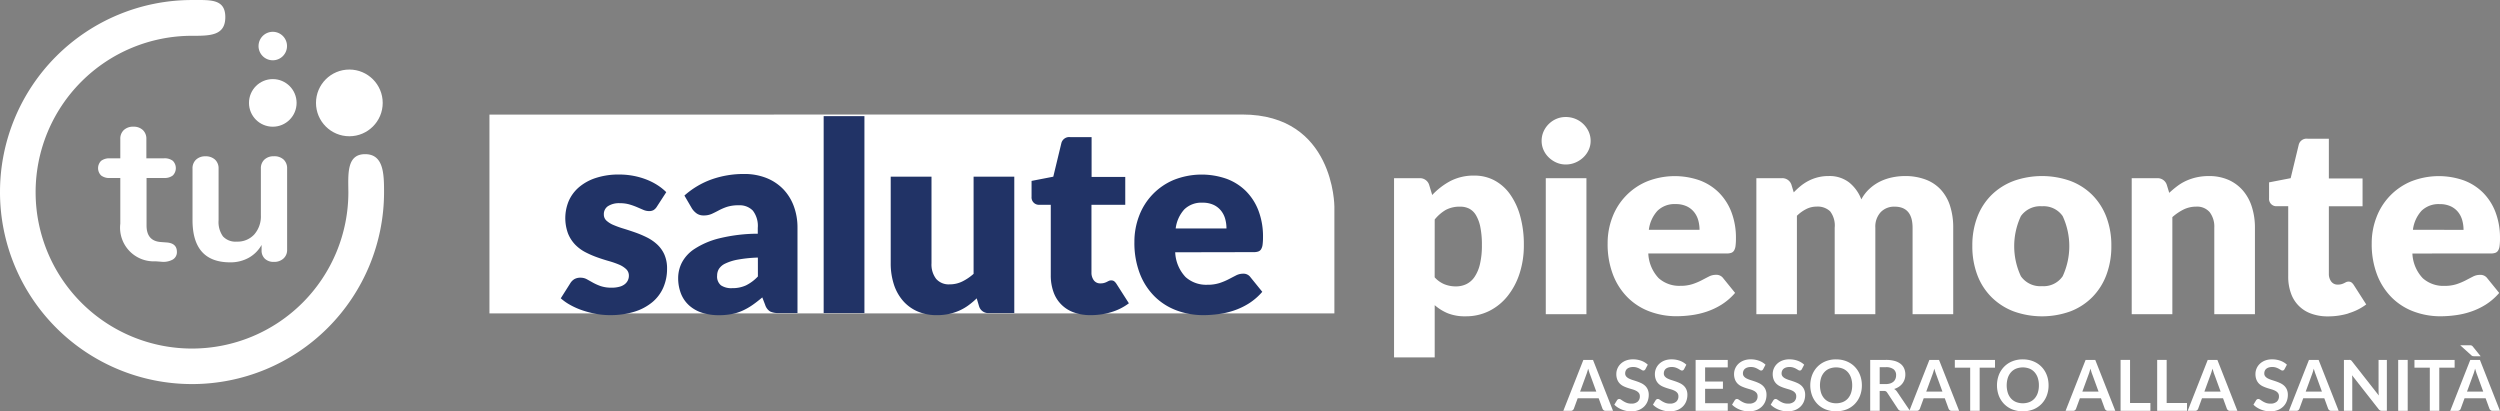
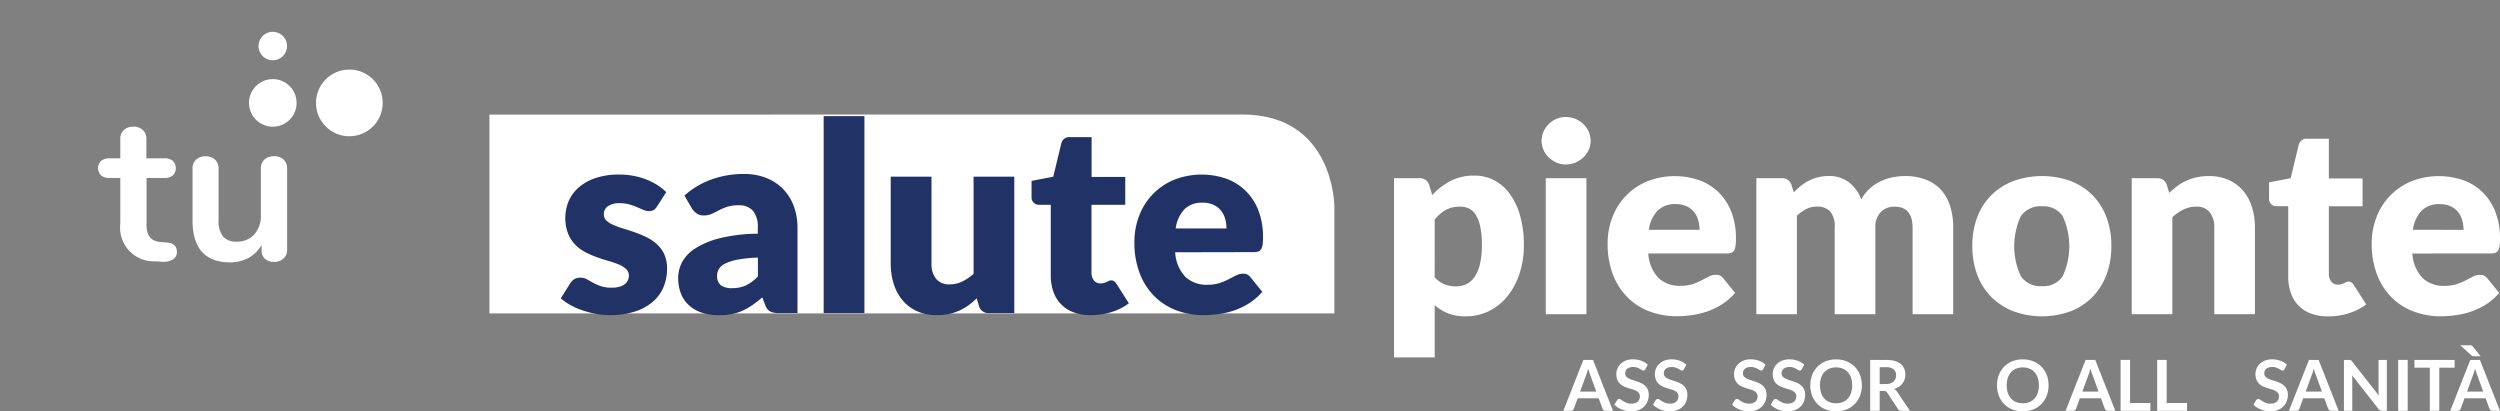
<svg xmlns="http://www.w3.org/2000/svg" width="243" height="39.986" viewBox="0 0 243 39.986">
  <rect x="0" y="0" width="243" height="39.986" fill="#808080" stroke="none" />
  <defs>
    <style>.a{fill:#fff;}.b{fill:#213366;}.c{isolation:isolate;}</style>
  </defs>
  <g transform="translate(-0.916 -0.567)">
    <g transform="translate(0.916 0.567)">
      <path class="a" d="M16.933,23.531a.83.83,0,0,1-.4.743,1.884,1.884,0,0,1-1.128.213l-.55-.041a3.272,3.272,0,0,1-3.423-3.662V16.349h-1.02a1.291,1.291,0,0,1-.844-.245,1,1,0,0,1,0-1.423h0a1.3,1.3,0,0,1,.844-.244h1.02V12.562a1.138,1.138,0,0,1,.342-.875,1.307,1.307,0,0,1,.936-.326,1.284,1.284,0,0,1,.913.326,1.147,1.147,0,0,1,.342.875v1.872h1.726a1.3,1.3,0,0,1,.844.244,1.008,1.008,0,0,1,0,1.424,1.293,1.293,0,0,1-.844.245H13.983v4.617q0,1.508,1.384,1.608l.55.041Q16.932,22.678,16.933,23.531Z" transform="translate(0.262 0.953)" />
      <path class="a" d="M26.171,14.2a1.147,1.147,0,0,1,.342.875v7.894a1.1,1.1,0,0,1-.356.853,1.317,1.317,0,0,1-.925.325,1.224,1.224,0,0,1-.875-.3,1.086,1.086,0,0,1-.326-.834V22.5a3.239,3.239,0,0,1-1.262,1.255,3.644,3.644,0,0,1-1.79.437q-3.662,0-3.661-4.107v-5a1.138,1.138,0,0,1,.342-.875,1.283,1.283,0,0,1,.913-.325,1.319,1.319,0,0,1,.936.325,1.147,1.147,0,0,1,.342.875V20.1a2.4,2.4,0,0,0,.427,1.57,1.658,1.658,0,0,0,1.343.508,2.189,2.189,0,0,0,1.7-.7,2.657,2.657,0,0,0,.641-1.862V15.081a1.139,1.139,0,0,1,.342-.875,1.283,1.283,0,0,1,.913-.325A1.316,1.316,0,0,1,26.171,14.2Z" transform="translate(1.395 1.308)" />
-       <path class="a" d="M38.246,19.234c0-1.791-.049-3.682-1.84-3.682s-1.649,1.89-1.628,3.682A15.2,15.2,0,1,1,19.564,4.046h.016c1.791.007,3.236-.022,3.236-1.813S21.371.569,19.58.569A18.665,18.665,0,1,0,38.246,19.24Z" transform="translate(-0.916 -0.567)" />
      <circle class="a" cx="3.242" cy="3.242" r="3.242" transform="translate(30.715 6.76)" />
      <circle class="a" cx="2.314" cy="2.314" r="2.314" transform="translate(24.201 7.688)" />
      <path class="a" d="M22.943,4.66a1.384,1.384,0,1,0,1.385-1.383h0a1.383,1.383,0,0,0-1.384,1.382h0Z" transform="translate(2.187 -0.185)" />
    </g>
    <path class="a" d="M42.615,10.331V29.652h82.128V19.27s0-8.947-8.948-8.947Z" transform="translate(5.875 1.375)" />
    <path class="b" d="M116.054,23.68a1.284,1.284,0,0,0,.44-.064.53.53,0,0,0,.275-.228,1.165,1.165,0,0,0,.14-.447,5.55,5.55,0,0,0,.039-.729,7.037,7.037,0,0,0-.44-2.562,5.43,5.43,0,0,0-1.228-1.911A5.251,5.251,0,0,0,113.4,16.55a7.338,7.338,0,0,0-5.134.114,6.117,6.117,0,0,0-3.362,3.5,7.006,7.006,0,0,0-.456,2.518,8.3,8.3,0,0,0,.531,3.093A6.346,6.346,0,0,0,106.424,28a6.014,6.014,0,0,0,2.135,1.349,7.424,7.424,0,0,0,2.614.456,11.017,11.017,0,0,0,1.425-.1,7.81,7.81,0,0,0,1.5-.342,6.82,6.82,0,0,0,1.457-.685,5.911,5.911,0,0,0,1.323-1.141l-1.15-1.419a.822.822,0,0,0-.715-.342,1.487,1.487,0,0,0-.685.167q-.327.168-.716.371a5.99,5.99,0,0,1-.889.371,3.778,3.778,0,0,1-1.189.167,3,3,0,0,1-2.11-.747,3.73,3.73,0,0,1-1.01-2.41Zm-7.593-2.3a3.363,3.363,0,0,1,.843-1.86,2.374,2.374,0,0,1,1.764-.646,2.488,2.488,0,0,1,1.086.217,2.025,2.025,0,0,1,.722.57,2.222,2.222,0,0,1,.4.8,3.487,3.487,0,0,1,.121.921Zm-6.275,8.136a5.443,5.443,0,0,0,1.725-.863l-1.2-1.879a1.045,1.045,0,0,0-.228-.262.46.46,0,0,0-.287-.083.523.523,0,0,0-.228.044c-.064.03-.132.064-.2.1a1.5,1.5,0,0,1-.256.1,1.225,1.225,0,0,1-.364.044.752.752,0,0,1-.646-.3,1.24,1.24,0,0,1-.228-.761V19.078h3.285v-2.71h-3.272V12.5H98.211a.788.788,0,0,0-.869.614l-.779,3.233-2.111.41V18.3a.715.715,0,0,0,.648.777.641.641,0,0,0,.094,0h1.125V25.93a4.722,4.722,0,0,0,.256,1.6,3.218,3.218,0,0,0,1.962,2,4.668,4.668,0,0,0,1.668.275,6.808,6.808,0,0,0,1.981-.288M88.817,16.344V25.79a4.9,4.9,0,0,1-1.106.747,2.761,2.761,0,0,1-1.221.275,1.614,1.614,0,0,1-1.317-.537,2.306,2.306,0,0,1-.447-1.521v-8.41H80.761v8.411a6.617,6.617,0,0,0,.294,2.019,4.581,4.581,0,0,0,.869,1.6,3.958,3.958,0,0,0,1.412,1.054,4.643,4.643,0,0,0,1.924.378,5.413,5.413,0,0,0,1.182-.121,5.155,5.155,0,0,0,1.01-.332,4.832,4.832,0,0,0,.875-.511,7.533,7.533,0,0,0,.793-.671l.228.767a.93.93,0,0,0,.971.665h2.454V16.344ZM74.244,29.6h3.962V10.464H74.244ZM61.436,19.428a1.764,1.764,0,0,0,.456.486,1.137,1.137,0,0,0,.685.2,1.872,1.872,0,0,0,.793-.153q.332-.152.685-.342a5.193,5.193,0,0,1,.8-.342A3.634,3.634,0,0,1,66,19.128a1.768,1.768,0,0,1,1.361.518,2.432,2.432,0,0,1,.479,1.681v.562a15.977,15.977,0,0,0-3.765.456A7.867,7.867,0,0,0,61.7,23.362a3.583,3.583,0,0,0-1.24,1.342,3.3,3.3,0,0,0-.358,1.451,4.128,4.128,0,0,0,.281,1.579,3.053,3.053,0,0,0,.8,1.141,3.435,3.435,0,0,0,1.255.7,5.378,5.378,0,0,0,1.649.236,6.387,6.387,0,0,0,1.233-.114,4.634,4.634,0,0,0,1.048-.332,6.052,6.052,0,0,0,.953-.543q.457-.318.958-.742l.281.729a1.17,1.17,0,0,0,.479.639,1.844,1.844,0,0,0,.85.153H71.7V21.315a5.969,5.969,0,0,0-.358-2.1,4.772,4.772,0,0,0-1.027-1.655,4.674,4.674,0,0,0-1.636-1.086,5.77,5.77,0,0,0-2.168-.39,9.351,9.351,0,0,0-3.137.518,8.061,8.061,0,0,0-2.665,1.579Zm6.416,6.617a4.083,4.083,0,0,1-1.164.869,3.14,3.14,0,0,1-1.342.268,1.805,1.805,0,0,1-1.086-.275,1.108,1.108,0,0,1-.371-.953,1.246,1.246,0,0,1,.172-.639,1.463,1.463,0,0,1,.619-.524,4.774,4.774,0,0,1,1.214-.383,13.231,13.231,0,0,1,1.956-.2Zm-8.908-8.194a5.163,5.163,0,0,0-.857-.685,6.077,6.077,0,0,0-1.074-.543,7.133,7.133,0,0,0-1.255-.358,7.447,7.447,0,0,0-1.387-.128,7.094,7.094,0,0,0-2.3.342,4.808,4.808,0,0,0-1.636.913,3.726,3.726,0,0,0-.978,1.336A4.332,4.332,0,0,0,49.4,21.88a3.39,3.39,0,0,0,.7,1.08,3.879,3.879,0,0,0,.99.729,9.031,9.031,0,0,0,1.131.492q.57.205,1.132.364a8.677,8.677,0,0,1,.99.342,2.351,2.351,0,0,1,.7.442.86.86,0,0,1,.268.651,1.023,1.023,0,0,1-.371.793,1.355,1.355,0,0,1-.511.262,2.723,2.723,0,0,1-.779.1,3.243,3.243,0,0,1-1.08-.153,4.968,4.968,0,0,1-.747-.332l-.594-.332a1.265,1.265,0,0,0-.62-.153,1.141,1.141,0,0,0-.607.147,1.187,1.187,0,0,0-.39.4l-.921,1.457a5.061,5.061,0,0,0,.921.646,7.04,7.04,0,0,0,1.169.518,9.289,9.289,0,0,0,1.31.342,7.2,7.2,0,0,0,1.355.128,7.85,7.85,0,0,0,2.4-.332,5.034,5.034,0,0,0,1.751-.933,3.842,3.842,0,0,0,1.067-1.432,4.525,4.525,0,0,0,.358-1.815,3.313,3.313,0,0,0-.262-1.38,3.025,3.025,0,0,0-.7-.978,4.225,4.225,0,0,0-.985-.678,10.06,10.06,0,0,0-1.125-.479q-.57-.2-1.125-.371a9.445,9.445,0,0,1-.985-.351,2.4,2.4,0,0,1-.7-.428.794.794,0,0,1-.262-.614.928.928,0,0,1,.4-.8,1.982,1.982,0,0,1,1.157-.288,3.307,3.307,0,0,1,.933.121,6.7,6.7,0,0,1,.735.262l.607.262a1.4,1.4,0,0,0,.562.121.841.841,0,0,0,.442-.1,1.029,1.029,0,0,0,.326-.342Z" transform="translate(6.732 1.394)" />
    <path class="a" d="M226.289,23.8a1.274,1.274,0,0,0,.439-.064.53.53,0,0,0,.275-.228,1.153,1.153,0,0,0,.14-.446,5.518,5.518,0,0,0,.038-.727,7,7,0,0,0-.439-2.556,5.409,5.409,0,0,0-1.224-1.905,5.229,5.229,0,0,0-1.873-1.185,7.322,7.322,0,0,0-5.124.114,6.106,6.106,0,0,0-3.352,3.492,6.992,6.992,0,0,0-.456,2.51,8.273,8.273,0,0,0,.529,3.08,6.323,6.323,0,0,0,1.44,2.218,5.972,5.972,0,0,0,2.129,1.345,7.391,7.391,0,0,0,2.607.456,10.966,10.966,0,0,0,1.422-.1,7.87,7.87,0,0,0,1.491-.342,6.848,6.848,0,0,0,1.454-.685,5.888,5.888,0,0,0,1.319-1.141l-1.148-1.415a.818.818,0,0,0-.713-.342,1.485,1.485,0,0,0-.685.165q-.325.166-.714.37a5.893,5.893,0,0,1-.885.37,3.724,3.724,0,0,1-1.185.165,2.993,2.993,0,0,1-2.1-.746,3.724,3.724,0,0,1-1.007-2.4ZM218.718,21.5a3.351,3.351,0,0,1,.841-1.854,2.366,2.366,0,0,1,1.759-.643,2.477,2.477,0,0,1,1.084.217,2.017,2.017,0,0,1,.72.57,2.238,2.238,0,0,1,.395.8,3.476,3.476,0,0,1,.121.913Zm-6.259,8.113a5.451,5.451,0,0,0,1.72-.86l-1.2-1.873a1.04,1.04,0,0,0-.228-.261.466.466,0,0,0-.286-.083.523.523,0,0,0-.228.044c-.064.03-.131.064-.2.1a1.5,1.5,0,0,1-.256.1,1.222,1.222,0,0,1-.363.044.754.754,0,0,1-.643-.3,1.233,1.233,0,0,1-.228-.759V19.209h3.276v-2.7h-3.276V12.644H208.48a.785.785,0,0,0-.867.612l-.778,3.224-2.1.408v1.542a.713.713,0,0,0,.645.776.652.652,0,0,0,.095,0h1.122V26.04a4.694,4.694,0,0,0,.256,1.6,3.2,3.2,0,0,0,1.957,2,4.639,4.639,0,0,0,1.663.274,6.821,6.821,0,0,0,1.976-.286M194.8,17.148a.93.93,0,0,0-.969-.663h-2.447V29.7h3.951V20.267a4.985,4.985,0,0,1,1.1-.746,2.777,2.777,0,0,1,1.217-.274,1.6,1.6,0,0,1,1.313.542,2.312,2.312,0,0,1,.446,1.511v8.4h3.951V21.3a6.618,6.618,0,0,0-.293-2.008,4.511,4.511,0,0,0-.867-1.6A3.993,3.993,0,0,0,200.8,16.65a4.637,4.637,0,0,0-1.918-.375,5.453,5.453,0,0,0-1.179.121,5.212,5.212,0,0,0-1.007.332,4.635,4.635,0,0,0-.873.516,9.545,9.545,0,0,0-.791.663Zm-14.187,8.865a6.892,6.892,0,0,1,0-5.845,2.306,2.306,0,0,1,2.054-.956,2.25,2.25,0,0,1,2.007.956,6.958,6.958,0,0,1,0,5.845,2.244,2.244,0,0,1-2.007.963,2.3,2.3,0,0,1-2.054-.963m-.707-9.261a6.129,6.129,0,0,0-2.132,1.347,6,6,0,0,0-1.39,2.135,7.692,7.692,0,0,0-.491,2.823,7.844,7.844,0,0,0,.491,2.852,6.026,6.026,0,0,0,1.39,2.152,6.141,6.141,0,0,0,2.141,1.369,8.143,8.143,0,0,0,5.5,0,6.027,6.027,0,0,0,2.122-1.369,6.116,6.116,0,0,0,1.377-2.154,7.845,7.845,0,0,0,.491-2.852,7.716,7.716,0,0,0-.491-2.823,6.1,6.1,0,0,0-1.377-2.135,6.017,6.017,0,0,0-2.122-1.351,8.254,8.254,0,0,0-5.5,0M158.842,29.7V20.136a3.692,3.692,0,0,1,.9-.65,2.216,2.216,0,0,1,1.013-.242,1.755,1.755,0,0,1,1.313.456,2.261,2.261,0,0,1,.446,1.6v8.4h3.951V21.3a2.066,2.066,0,0,1,.529-1.523,1.805,1.805,0,0,1,1.331-.529q1.759,0,1.759,2.054v8.4h3.951V21.3a6.824,6.824,0,0,0-.306-2.122,4.242,4.242,0,0,0-.9-1.581,3.836,3.836,0,0,0-1.472-.981,5.609,5.609,0,0,0-2.014-.342,6.107,6.107,0,0,0-1.23.128,5.054,5.054,0,0,0-1.173.395,4.356,4.356,0,0,0-1.027.7,3.921,3.921,0,0,0-.81,1.045,3.858,3.858,0,0,0-1.191-1.651,3.11,3.11,0,0,0-1.982-.618,4.193,4.193,0,0,0-1.939.456,4.449,4.449,0,0,0-.771.5,7.32,7.32,0,0,0-.685.631l-.217-.714a.931.931,0,0,0-.969-.663H154.9V29.7Zm-6.819-5.9a1.274,1.274,0,0,0,.439-.064.533.533,0,0,0,.274-.228,1.153,1.153,0,0,0,.14-.446,5.519,5.519,0,0,0,.039-.727,6.976,6.976,0,0,0-.439-2.556,5.423,5.423,0,0,0-1.224-1.905,5.245,5.245,0,0,0-1.873-1.185,7.322,7.322,0,0,0-5.124.114A6.106,6.106,0,0,0,140.9,20.29a6.992,6.992,0,0,0-.456,2.51,8.272,8.272,0,0,0,.529,3.08,6.325,6.325,0,0,0,1.441,2.218,5.972,5.972,0,0,0,2.129,1.345,7.41,7.41,0,0,0,2.606.456,10.965,10.965,0,0,0,1.422-.1,7.871,7.871,0,0,0,1.491-.342,6.849,6.849,0,0,0,1.453-.685,5.864,5.864,0,0,0,1.319-1.141l-1.147-1.415a.82.82,0,0,0-.714-.342,1.485,1.485,0,0,0-.685.165q-.325.166-.713.37a5.956,5.956,0,0,1-.887.37,3.723,3.723,0,0,1-1.185.165,2.993,2.993,0,0,1-2.1-.746,3.725,3.725,0,0,1-1.006-2.4ZM144.45,21.5a3.344,3.344,0,0,1,.842-1.854A2.366,2.366,0,0,1,147.052,19a2.477,2.477,0,0,1,1.084.217,2.017,2.017,0,0,1,.72.57,2.222,2.222,0,0,1,.4.8,3.524,3.524,0,0,1,.121.913Zm-5.85-9.547a2.387,2.387,0,0,0-.523-.739,2.42,2.42,0,0,0-.771-.5,2.463,2.463,0,0,0-.937-.178,2.3,2.3,0,0,0-.9.178,2.4,2.4,0,0,0-.746.5,2.376,2.376,0,0,0-.51.739,2.226,2.226,0,0,0-.185.9,2.151,2.151,0,0,0,.185.885,2.284,2.284,0,0,0,.51.727,2.523,2.523,0,0,0,.746.5,2.222,2.222,0,0,0,.9.185,2.378,2.378,0,0,0,.937-.185,2.538,2.538,0,0,0,.771-.5,2.325,2.325,0,0,0,.523-.727,2.078,2.078,0,0,0,.191-.885,2.168,2.168,0,0,0-.191-.9M134.432,29.7h3.951V16.482h-3.951ZM123.1,17.147a.931.931,0,0,0-.969-.663h-2.447V33.9h3.951V28.823a4.664,4.664,0,0,0,1.274.791,4.493,4.493,0,0,0,1.733.293,5.045,5.045,0,0,0,2.3-.523,5.333,5.333,0,0,0,1.784-1.453,6.9,6.9,0,0,0,1.16-2.192,8.767,8.767,0,0,0,.414-2.753,10.252,10.252,0,0,0-.363-2.852,6.734,6.734,0,0,0-1-2.122,4.415,4.415,0,0,0-1.516-1.326,4.083,4.083,0,0,0-1.912-.456,4.917,4.917,0,0,0-2.351.529,6.815,6.815,0,0,0-1.765,1.358Zm.535,3.352a3.986,3.986,0,0,1,1.071-.931,2.871,2.871,0,0,1,1.427-.318,1.891,1.891,0,0,1,.853.192,1.662,1.662,0,0,1,.656.631,3.635,3.635,0,0,1,.427,1.153,8.587,8.587,0,0,1,.153,1.759,7.789,7.789,0,0,1-.192,1.861,3.7,3.7,0,0,1-.529,1.242,2.051,2.051,0,0,1-.8.695A2.312,2.312,0,0,1,125.7,27a2.975,2.975,0,0,1-1.1-.2,2.6,2.6,0,0,1-.969-.685Z" transform="translate(16.734 1.405)" />
    <g class="c" transform="translate(152.873 34.13)">
      <g class="c">
        <path class="a" d="M138.936,36.179h-.712a.3.3,0,0,1-.2-.06.371.371,0,0,1-.113-.148l-.37-1.011H135.5l-.37,1.011a.328.328,0,0,1-.106.144.3.3,0,0,1-.2.065h-.719l1.948-4.949h.938Zm-1.626-1.869-.6-1.646q-.044-.11-.092-.26t-.1-.325c-.03.115-.06.225-.092.326s-.063.191-.092.265l-.6,1.641Z" transform="translate(-134.107 -29.81)" />
        <path class="a" d="M141.474,32.137a.32.32,0,0,1-.088.1.2.2,0,0,1-.114.032.292.292,0,0,1-.155-.054c-.056-.035-.123-.074-.2-.119a1.686,1.686,0,0,0-.272-.118,1.148,1.148,0,0,0-.369-.052,1.1,1.1,0,0,0-.335.046.738.738,0,0,0-.242.128.525.525,0,0,0-.145.2.649.649,0,0,0-.048.252.445.445,0,0,0,.1.291.848.848,0,0,0,.259.2,2.523,2.523,0,0,0,.366.147c.137.043.277.089.421.138a3.962,3.962,0,0,1,.421.171,1.452,1.452,0,0,1,.366.246,1.1,1.1,0,0,1,.258.364,1.248,1.248,0,0,1,.1.524,1.708,1.708,0,0,1-.114.629,1.464,1.464,0,0,1-.335.51,1.594,1.594,0,0,1-.54.342,1.985,1.985,0,0,1-.729.124,2.38,2.38,0,0,1-.9-.178,2.279,2.279,0,0,1-.4-.205,1.854,1.854,0,0,1-.329-.267l.27-.442a.3.3,0,0,1,.089-.08.235.235,0,0,1,.116-.032.325.325,0,0,1,.185.07c.066.047.145.1.236.156a1.866,1.866,0,0,0,.321.155,1.228,1.228,0,0,0,.439.07.9.9,0,0,0,.609-.186.669.669,0,0,0,.216-.536.5.5,0,0,0-.1-.318.8.8,0,0,0-.259-.206,2.009,2.009,0,0,0-.366-.143q-.205-.058-.418-.127a3.812,3.812,0,0,1-.418-.163,1.353,1.353,0,0,1-.366-.25,1.138,1.138,0,0,1-.258-.386,1.447,1.447,0,0,1-.1-.569,1.346,1.346,0,0,1,.108-.527,1.36,1.36,0,0,1,.313-.455,1.537,1.537,0,0,1,.507-.319,1.884,1.884,0,0,1,.691-.119,2.308,2.308,0,0,1,.808.137,1.806,1.806,0,0,1,.63.383Z" transform="translate(-133.496 -29.816)" />
        <path class="a" d="M144.765,32.137a.32.32,0,0,1-.088.1.2.2,0,0,1-.114.032.292.292,0,0,1-.155-.054c-.056-.035-.123-.074-.2-.119a1.684,1.684,0,0,0-.272-.118,1.148,1.148,0,0,0-.368-.052,1.1,1.1,0,0,0-.335.046.738.738,0,0,0-.242.128.525.525,0,0,0-.145.2.649.649,0,0,0-.048.252.445.445,0,0,0,.1.291.848.848,0,0,0,.259.2,2.523,2.523,0,0,0,.366.147c.137.043.277.089.421.138a3.966,3.966,0,0,1,.421.171,1.453,1.453,0,0,1,.366.246,1.1,1.1,0,0,1,.258.364,1.248,1.248,0,0,1,.1.524,1.709,1.709,0,0,1-.114.629,1.465,1.465,0,0,1-.335.51,1.594,1.594,0,0,1-.54.342,1.985,1.985,0,0,1-.729.124,2.38,2.38,0,0,1-.9-.178,2.281,2.281,0,0,1-.4-.205,1.856,1.856,0,0,1-.329-.267l.27-.442a.3.3,0,0,1,.089-.08.235.235,0,0,1,.116-.032.325.325,0,0,1,.185.07c.066.047.145.1.236.156a1.865,1.865,0,0,0,.321.155,1.228,1.228,0,0,0,.439.07A.9.9,0,0,0,144,35.3a.669.669,0,0,0,.216-.536.5.5,0,0,0-.1-.318.8.8,0,0,0-.259-.206,2.008,2.008,0,0,0-.366-.143q-.205-.058-.418-.127a3.81,3.81,0,0,1-.418-.163,1.352,1.352,0,0,1-.366-.25,1.138,1.138,0,0,1-.258-.386,1.447,1.447,0,0,1-.1-.569,1.346,1.346,0,0,1,.108-.527,1.36,1.36,0,0,1,.313-.455,1.537,1.537,0,0,1,.507-.319,1.884,1.884,0,0,1,.691-.119,2.308,2.308,0,0,1,.808.137,1.806,1.806,0,0,1,.63.383Z" transform="translate(-133.032 -29.816)" />
-         <path class="a" d="M146.3,31.961v1.372h1.732v.708H146.3v1.4h2.2v.736h-3.122V31.23h3.122v.731Z" transform="translate(-132.52 -29.81)" />
        <path class="a" d="M151.506,32.137a.32.32,0,0,1-.088.1.2.2,0,0,1-.114.032.3.3,0,0,1-.156-.054c-.055-.035-.122-.074-.2-.119a1.658,1.658,0,0,0-.273-.118,1.141,1.141,0,0,0-.367-.052,1.1,1.1,0,0,0-.335.046.726.726,0,0,0-.242.128.525.525,0,0,0-.145.2.649.649,0,0,0-.048.252.445.445,0,0,0,.1.291.833.833,0,0,0,.259.2,2.523,2.523,0,0,0,.366.147c.137.043.277.089.421.138a3.966,3.966,0,0,1,.421.171,1.452,1.452,0,0,1,.366.246,1.1,1.1,0,0,1,.258.364,1.265,1.265,0,0,1,.1.524,1.734,1.734,0,0,1-.114.629,1.465,1.465,0,0,1-.335.51,1.594,1.594,0,0,1-.54.342,1.985,1.985,0,0,1-.729.124,2.392,2.392,0,0,1-.906-.178,2.271,2.271,0,0,1-.395-.205,1.856,1.856,0,0,1-.329-.267l.27-.442a.3.3,0,0,1,.089-.08.235.235,0,0,1,.116-.032.325.325,0,0,1,.185.07c.066.047.145.1.236.156a1.894,1.894,0,0,0,.319.155,1.235,1.235,0,0,0,.44.07.9.9,0,0,0,.609-.186.669.669,0,0,0,.216-.536.491.491,0,0,0-.1-.318.8.8,0,0,0-.258-.206,2.007,2.007,0,0,0-.366-.143q-.205-.058-.418-.127a3.813,3.813,0,0,1-.418-.163,1.352,1.352,0,0,1-.366-.25,1.14,1.14,0,0,1-.259-.386,1.469,1.469,0,0,1-.1-.569,1.376,1.376,0,0,1,.421-.982,1.537,1.537,0,0,1,.507-.319,1.884,1.884,0,0,1,.691-.119,2.309,2.309,0,0,1,.808.137,1.807,1.807,0,0,1,.63.383Z" transform="translate(-132.082 -29.816)" />
        <path class="a" d="M154.8,32.137a.32.32,0,0,1-.088.1.2.2,0,0,1-.114.032.3.3,0,0,1-.156-.054c-.055-.035-.122-.074-.2-.119a1.658,1.658,0,0,0-.273-.118,1.141,1.141,0,0,0-.367-.052,1.1,1.1,0,0,0-.335.046.727.727,0,0,0-.242.128.525.525,0,0,0-.145.2.649.649,0,0,0-.048.252.445.445,0,0,0,.1.291.834.834,0,0,0,.259.2,2.523,2.523,0,0,0,.366.147c.137.043.277.089.421.138a3.962,3.962,0,0,1,.421.171,1.453,1.453,0,0,1,.366.246,1.1,1.1,0,0,1,.258.364,1.265,1.265,0,0,1,.1.524,1.733,1.733,0,0,1-.114.629,1.465,1.465,0,0,1-.335.51,1.594,1.594,0,0,1-.54.342,1.985,1.985,0,0,1-.729.124,2.392,2.392,0,0,1-.906-.178,2.269,2.269,0,0,1-.395-.205,1.853,1.853,0,0,1-.329-.267l.27-.442a.3.3,0,0,1,.089-.08.235.235,0,0,1,.116-.032.325.325,0,0,1,.185.07c.066.047.145.1.236.156a1.893,1.893,0,0,0,.319.155,1.235,1.235,0,0,0,.44.07.9.9,0,0,0,.609-.186.669.669,0,0,0,.216-.536.491.491,0,0,0-.1-.318.8.8,0,0,0-.258-.206,2.009,2.009,0,0,0-.366-.143q-.205-.058-.418-.127a3.814,3.814,0,0,1-.418-.163,1.353,1.353,0,0,1-.366-.25,1.141,1.141,0,0,1-.259-.386,1.469,1.469,0,0,1-.1-.569,1.346,1.346,0,0,1,.108-.527,1.36,1.36,0,0,1,.313-.455,1.537,1.537,0,0,1,.507-.319,1.884,1.884,0,0,1,.691-.119,2.309,2.309,0,0,1,.808.137,1.807,1.807,0,0,1,.63.383Z" transform="translate(-131.619 -29.816)" />
        <path class="a" d="M160.16,33.711a2.763,2.763,0,0,1-.18,1.007,2.379,2.379,0,0,1-.508.8,2.308,2.308,0,0,1-.791.528,2.869,2.869,0,0,1-2.05,0,2.328,2.328,0,0,1-.793-.528,2.4,2.4,0,0,1-.511-.8,2.891,2.891,0,0,1,0-2.016,2.388,2.388,0,0,1,.511-.8,2.315,2.315,0,0,1,.793-.529,2.667,2.667,0,0,1,1.023-.189,2.777,2.777,0,0,1,.708.087,2.488,2.488,0,0,1,.609.246,2.255,2.255,0,0,1,.5.387,2.389,2.389,0,0,1,.374.509,2.5,2.5,0,0,1,.234.608A2.858,2.858,0,0,1,160.16,33.711Zm-.941,0a2.27,2.27,0,0,0-.11-.731,1.564,1.564,0,0,0-.311-.549,1.327,1.327,0,0,0-.491-.346,1.821,1.821,0,0,0-1.305,0,1.336,1.336,0,0,0-.493.346,1.548,1.548,0,0,0-.313.549,2.492,2.492,0,0,0,0,1.461,1.533,1.533,0,0,0,.313.548,1.358,1.358,0,0,0,.493.343,1.821,1.821,0,0,0,1.305,0,1.349,1.349,0,0,0,.491-.343,1.549,1.549,0,0,0,.311-.548A2.268,2.268,0,0,0,159.219,33.711Z" transform="translate(-131.143 -29.816)" />
        <path class="a" d="M164.116,36.179h-.832a.364.364,0,0,1-.342-.186L161.9,34.41a.38.38,0,0,0-.129-.128.462.462,0,0,0-.207-.038h-.394v1.935h-.921V31.23h1.509a3.144,3.144,0,0,1,.865.1,1.691,1.691,0,0,1,.592.292,1.173,1.173,0,0,1,.34.451,1.478,1.478,0,0,1,.11.577,1.5,1.5,0,0,1-.073.472,1.347,1.347,0,0,1-.212.4,1.418,1.418,0,0,1-.343.319,1.732,1.732,0,0,1-.463.216.845.845,0,0,1,.164.121.867.867,0,0,1,.137.167Zm-2.368-2.6a1.418,1.418,0,0,0,.453-.064.89.89,0,0,0,.319-.18.731.731,0,0,0,.186-.272.947.947,0,0,0,.062-.347.706.706,0,0,0-.248-.578,1.189,1.189,0,0,0-.759-.2h-.589v1.642Z" transform="translate(-130.423 -29.81)" />
-         <path class="a" d="M168.423,36.179h-.712a.3.3,0,0,1-.2-.06.371.371,0,0,1-.113-.148l-.37-1.011h-2.05l-.37,1.011a.328.328,0,0,1-.106.144.3.3,0,0,1-.2.065h-.719l1.948-4.949h.938ZM166.8,34.31l-.6-1.646q-.044-.11-.092-.26t-.1-.325c-.03.115-.06.225-.092.326s-.063.191-.092.265l-.6,1.641Z" transform="translate(-129.952 -29.81)" />
-         <path class="a" d="M171.366,31.986h-1.492v4.193h-.921V31.986H167.46V31.23h3.906Z" transform="translate(-129.408 -29.81)" />
        <path class="a" d="M176.066,33.711a2.764,2.764,0,0,1-.18,1.007,2.379,2.379,0,0,1-.508.8,2.308,2.308,0,0,1-.791.528,2.869,2.869,0,0,1-2.05,0,2.318,2.318,0,0,1-.793-.528,2.39,2.39,0,0,1-.512-.8,2.908,2.908,0,0,1,0-2.016,2.374,2.374,0,0,1,.512-.8,2.3,2.3,0,0,1,.793-.529,2.665,2.665,0,0,1,1.022-.189,2.78,2.78,0,0,1,.71.087,2.506,2.506,0,0,1,.609.246,2.249,2.249,0,0,1,.5.387,2.358,2.358,0,0,1,.375.509,2.5,2.5,0,0,1,.234.608A2.917,2.917,0,0,1,176.066,33.711Zm-.941,0a2.271,2.271,0,0,0-.109-.731,1.566,1.566,0,0,0-.313-.549,1.31,1.31,0,0,0-.491-.346,1.818,1.818,0,0,0-1.3,0,1.336,1.336,0,0,0-.493.346,1.548,1.548,0,0,0-.313.549,2.468,2.468,0,0,0,0,1.461,1.533,1.533,0,0,0,.313.548,1.358,1.358,0,0,0,.493.343,1.818,1.818,0,0,0,1.3,0,1.33,1.33,0,0,0,.491-.343,1.551,1.551,0,0,0,.313-.548A2.268,2.268,0,0,0,175.125,33.711Z" transform="translate(-128.902 -29.816)" />
        <path class="a" d="M181.729,36.179h-.712a.305.305,0,0,1-.2-.06.368.368,0,0,1-.112-.148l-.37-1.011h-2.05l-.371,1.011a.326.326,0,0,1-.1.144.3.3,0,0,1-.2.065h-.72l1.947-4.949h.939ZM180.1,34.31l-.6-1.646c-.03-.073-.062-.16-.092-.26s-.064-.21-.1-.325c-.03.115-.062.225-.092.326s-.064.191-.092.265l-.6,1.641Z" transform="translate(-128.078 -29.81)" />
        <path class="a" d="M184.481,35.419v.76h-2.9V31.23h.921v4.189Z" transform="translate(-127.418 -29.81)" />
        <path class="a" d="M187.6,35.419v.76h-2.9V31.23h.921v4.189Z" transform="translate(-126.979 -29.81)" />
-         <path class="a" d="M192.13,36.179h-.712a.305.305,0,0,1-.2-.06.368.368,0,0,1-.112-.148l-.371-1.011H188.69l-.371,1.011a.334.334,0,0,1-.1.144.3.3,0,0,1-.2.065h-.72l1.948-4.949h.939ZM190.5,34.31l-.6-1.646c-.03-.073-.062-.16-.092-.26s-.065-.21-.1-.325c-.03.115-.062.225-.094.326s-.063.191-.092.265l-.6,1.641Z" transform="translate(-126.613 -29.81)" />
        <path class="a" d="M195.923,32.137a.333.333,0,0,1-.087.1.2.2,0,0,1-.114.032.3.3,0,0,1-.156-.054c-.056-.035-.123-.074-.2-.119a1.7,1.7,0,0,0-.273-.118,1.141,1.141,0,0,0-.367-.052,1.094,1.094,0,0,0-.335.046.726.726,0,0,0-.242.128.528.528,0,0,0-.146.2.649.649,0,0,0-.048.252.44.44,0,0,0,.1.291.828.828,0,0,0,.258.2,2.488,2.488,0,0,0,.367.147c.136.043.276.089.42.138a3.972,3.972,0,0,1,.421.171,1.453,1.453,0,0,1,.366.246,1.116,1.116,0,0,1,.259.364,1.267,1.267,0,0,1,.1.524,1.709,1.709,0,0,1-.114.629,1.449,1.449,0,0,1-.335.51,1.582,1.582,0,0,1-.54.342,1.985,1.985,0,0,1-.729.124,2.418,2.418,0,0,1-1.3-.383,1.843,1.843,0,0,1-.327-.267l.269-.442a.3.3,0,0,1,.089-.08.236.236,0,0,1,.117-.032.322.322,0,0,1,.184.07c.066.047.145.1.236.156a1.866,1.866,0,0,0,.321.155,1.228,1.228,0,0,0,.439.07.9.9,0,0,0,.609-.186.67.67,0,0,0,.216-.536.5.5,0,0,0-.1-.318.791.791,0,0,0-.259-.206,2.029,2.029,0,0,0-.365-.143c-.138-.039-.277-.081-.419-.127a3.7,3.7,0,0,1-.416-.163,1.359,1.359,0,0,1-.367-.25,1.154,1.154,0,0,1-.258-.386,1.468,1.468,0,0,1-.1-.569,1.346,1.346,0,0,1,.108-.527,1.36,1.36,0,0,1,.313-.455,1.548,1.548,0,0,1,.507-.319,1.888,1.888,0,0,1,.691-.119,2.309,2.309,0,0,1,.808.137,1.8,1.8,0,0,1,.63.383Z" transform="translate(-125.824 -29.816)" />
        <path class="a" d="M200.758,36.179h-.712a.305.305,0,0,1-.2-.06.368.368,0,0,1-.112-.148l-.371-1.011h-2.049l-.371,1.011a.334.334,0,0,1-.1.144.3.3,0,0,1-.2.065h-.72l1.947-4.949h.939Zm-1.627-1.869-.6-1.646c-.03-.073-.062-.16-.094-.26s-.064-.21-.1-.325c-.029.115-.06.225-.092.326s-.063.191-.092.265l-.6,1.641Z" transform="translate(-125.397 -29.81)" />
        <path class="a" d="M204.783,31.23v4.949h-.472a.418.418,0,0,1-.184-.037.428.428,0,0,1-.143-.121l-2.584-3.3q.021.226.021.418v3.04h-.811V31.23h.483a.884.884,0,0,1,.1,0,.243.243,0,0,1,.075.021.249.249,0,0,1,.064.044.74.74,0,0,1,.067.078L204,34.69c-.008-.08-.014-.16-.018-.236s-.006-.149-.006-.217V31.23Z" transform="translate(-124.737 -29.81)" />
        <path class="a" d="M206.157,36.179h-.924V31.23h.924Z" transform="translate(-124.086 -29.81)" />
        <path class="a" d="M210.524,31.986h-1.492v4.193h-.921V31.986h-1.492V31.23h3.905Z" transform="translate(-123.891 -29.81)" />
        <path class="a" d="M214.5,36.355h-.712a.305.305,0,0,1-.2-.06.369.369,0,0,1-.112-.148l-.371-1.011h-2.049l-.371,1.011a.326.326,0,0,1-.1.144.3.3,0,0,1-.2.065h-.72l1.948-4.949h.939Zm-2.979-6.37.119,0a.3.3,0,0,1,.089.019.311.311,0,0,1,.073.042.473.473,0,0,1,.072.076l.747.926h-.613a.8.8,0,0,1-.156-.011.3.3,0,0,1-.124-.07l-1.092-.986Zm1.352,4.5-.6-1.646c-.03-.073-.062-.16-.092-.26s-.065-.21-.1-.325c-.03.115-.062.225-.092.326s-.064.191-.094.265l-.6,1.641Z" transform="translate(-123.46 -29.985)" />
      </g>
    </g>
  </g>
</svg>